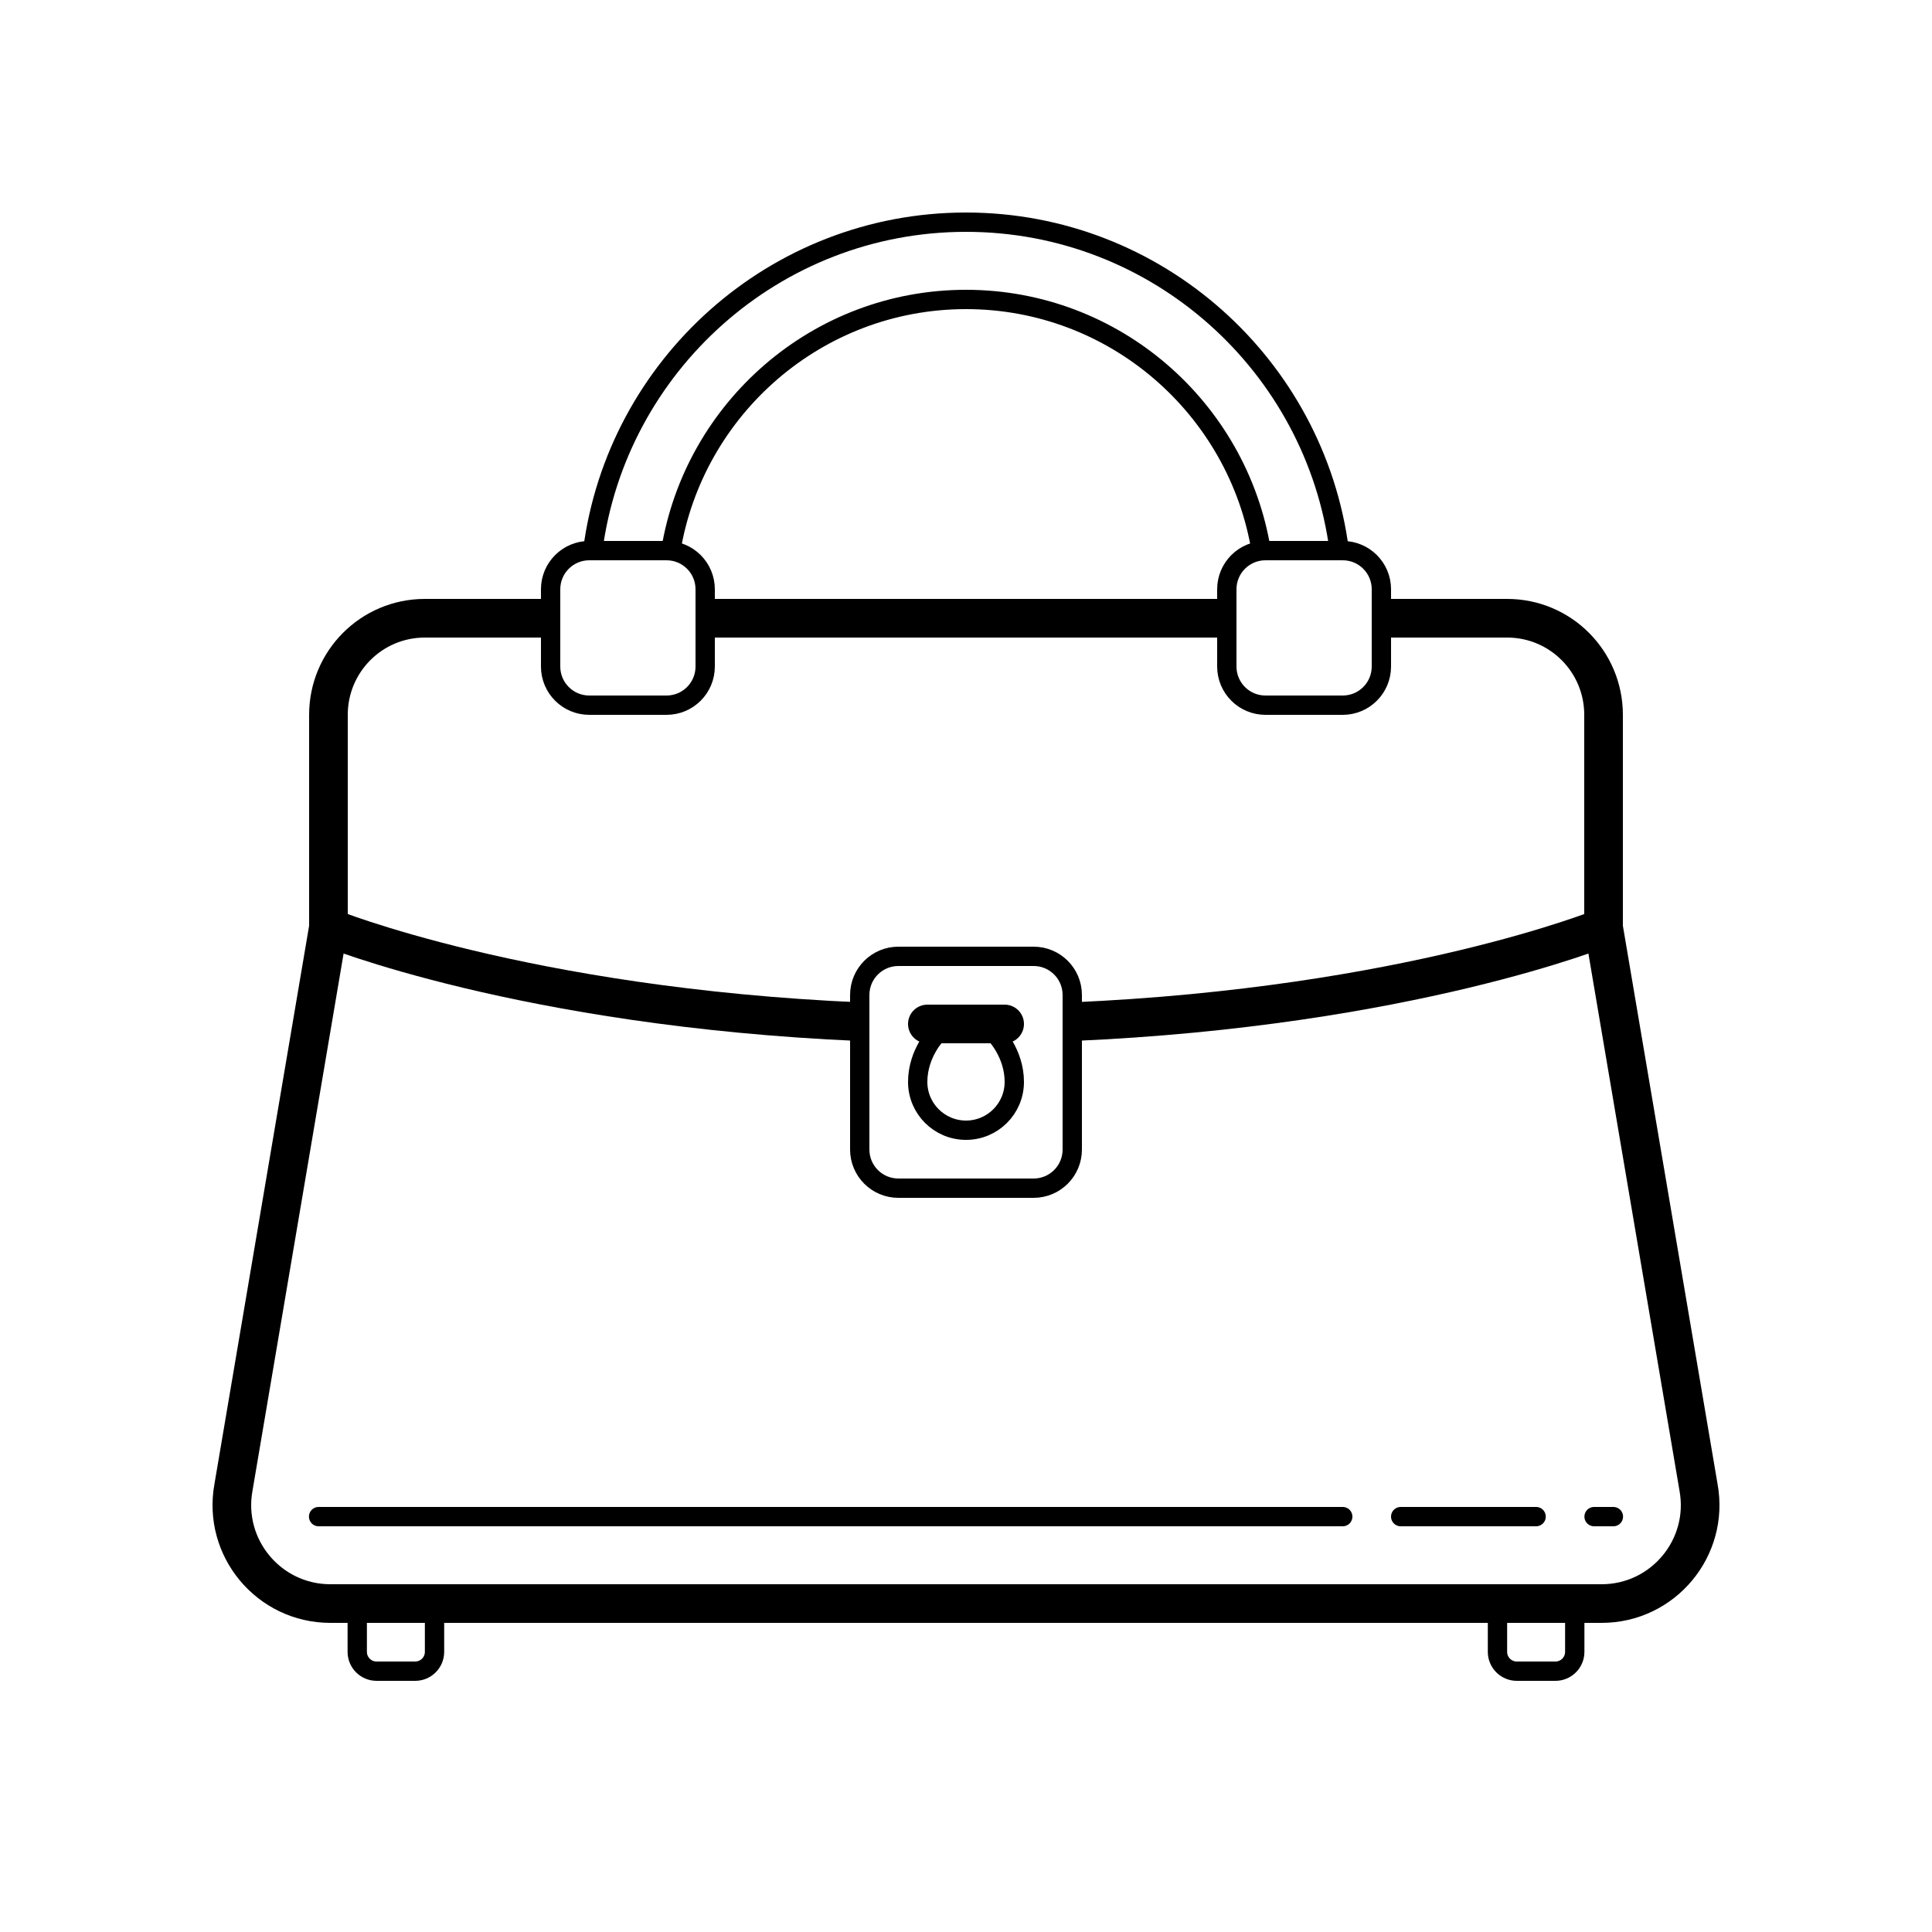
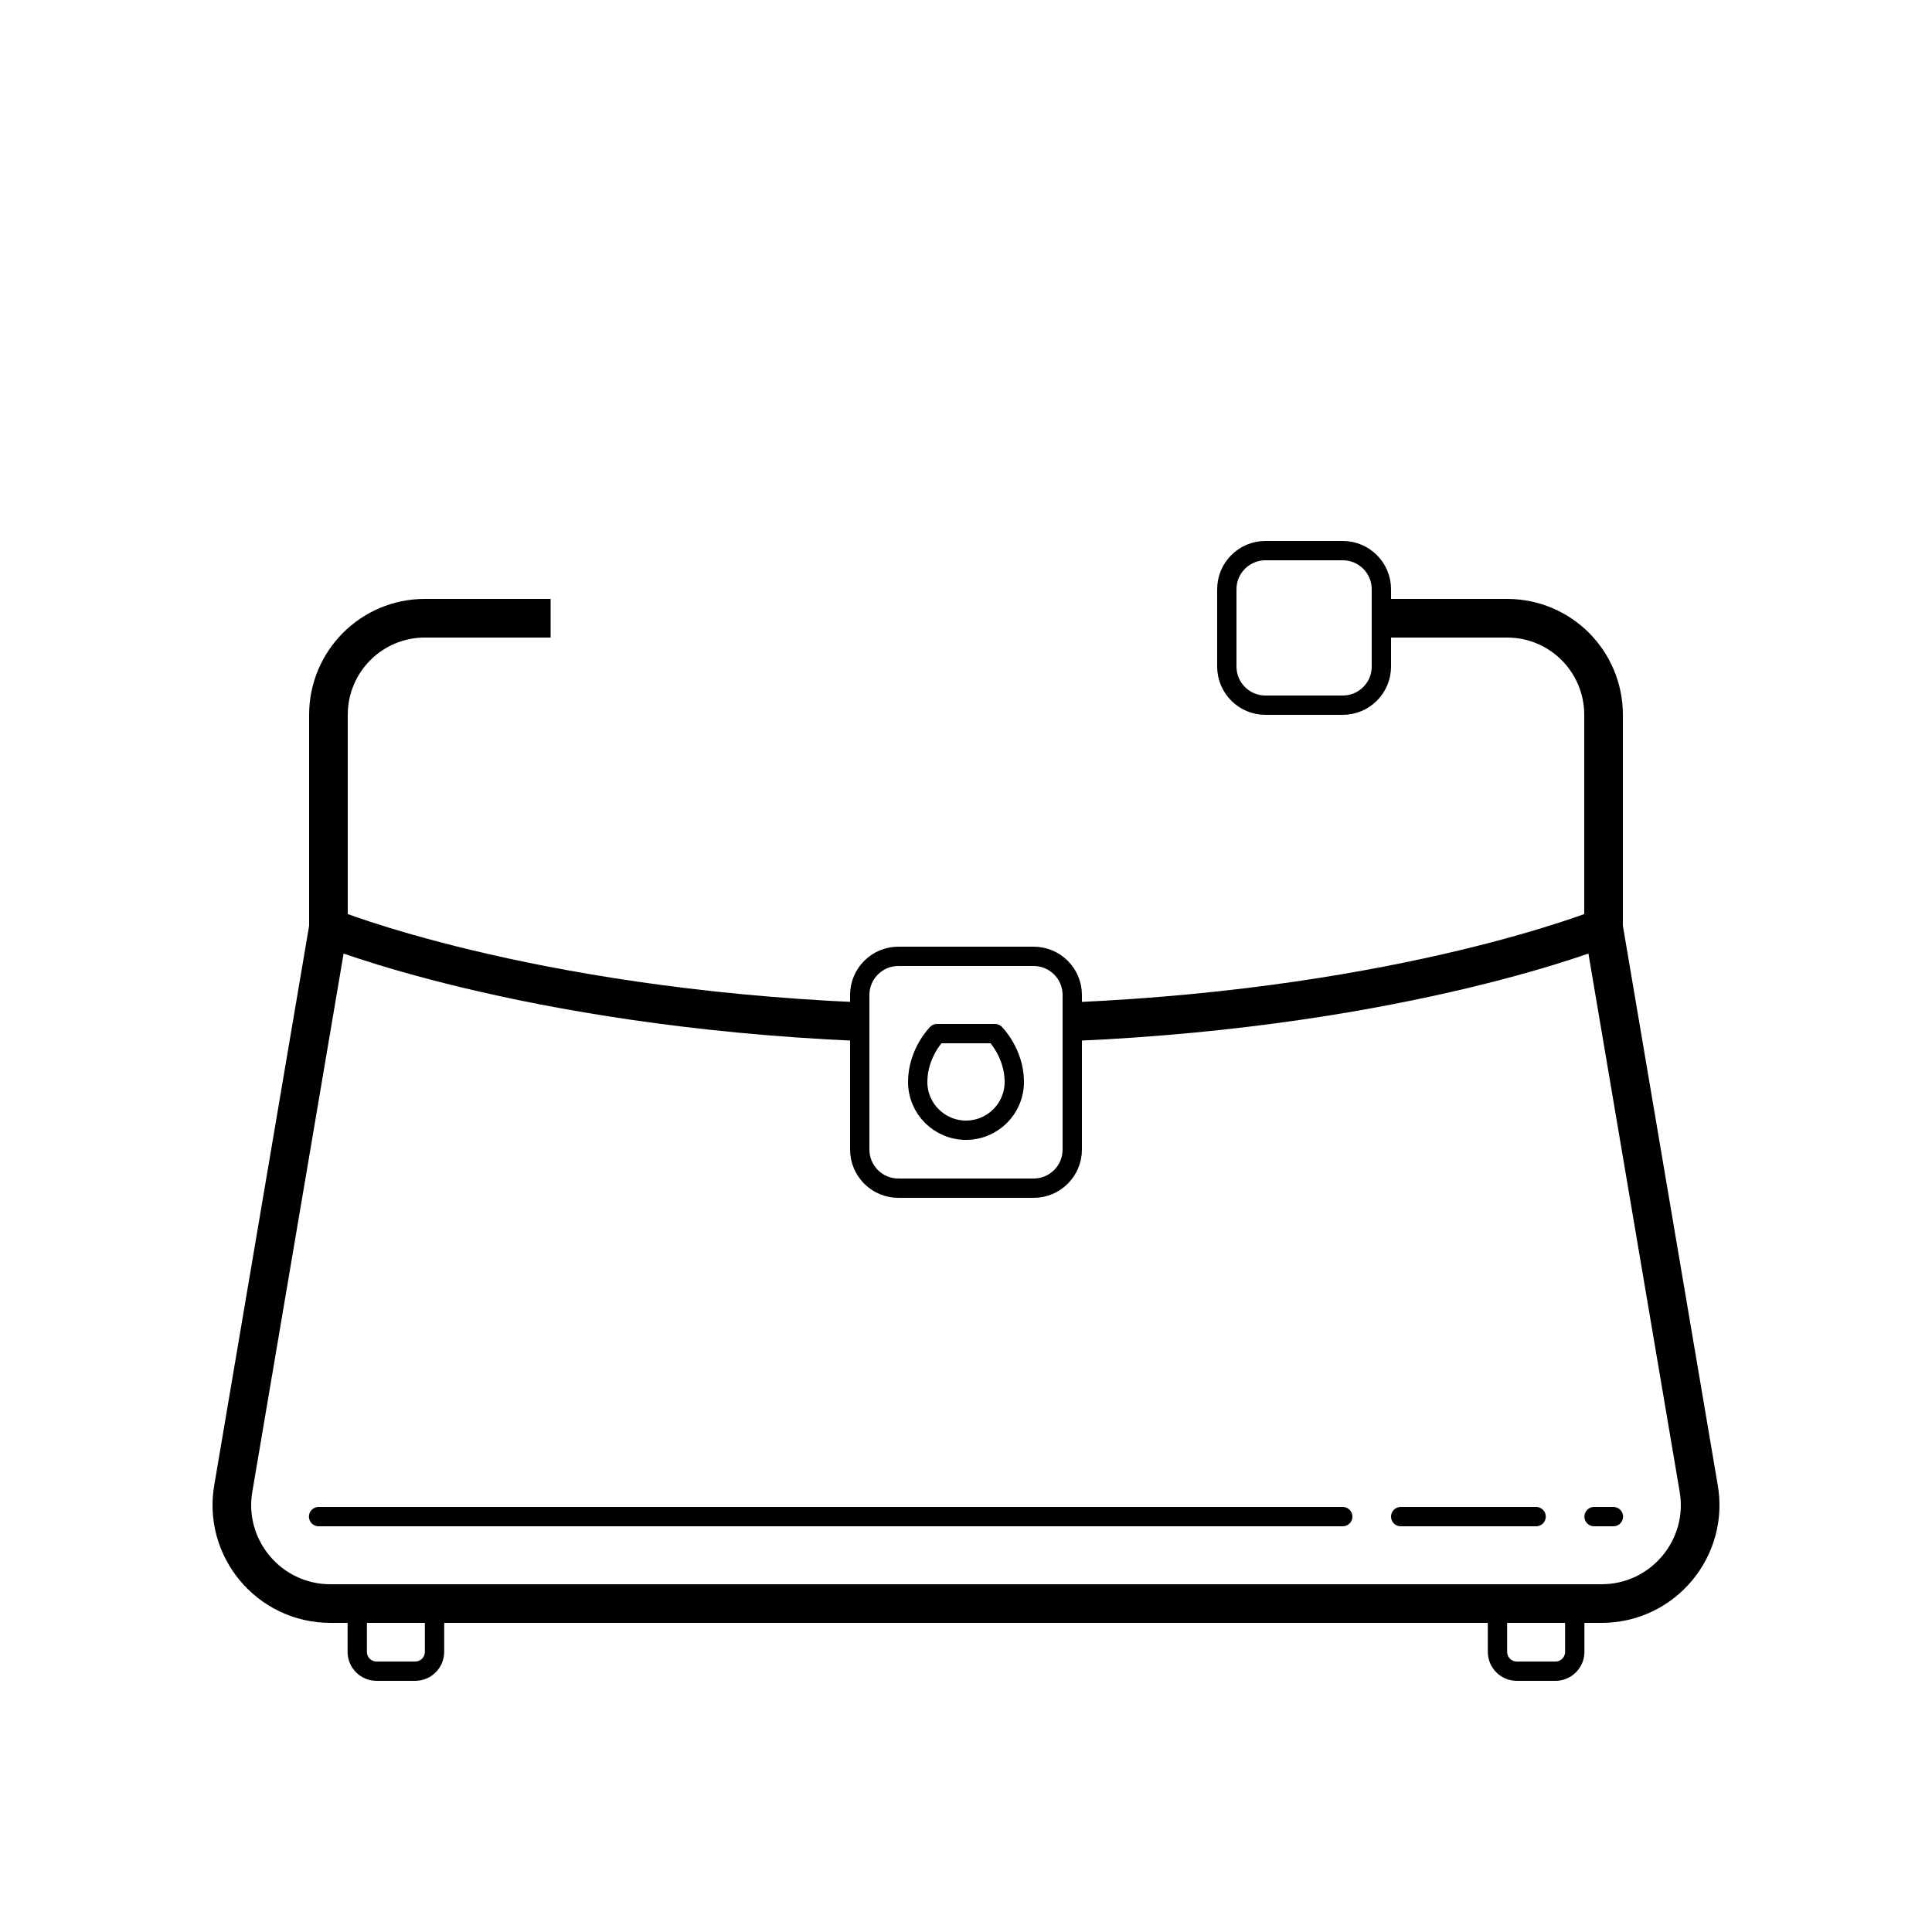
<svg xmlns="http://www.w3.org/2000/svg" version="1.1" id="Layer_1" x="0px" y="0px" viewBox="0 0 100 100" style="enable-background:new 0 0 100 100;" xml:space="preserve">
  <path style="fill:none;stroke:#000000;stroke-miterlimit:10;" d="M77.509,83.5h4v2c0,0.552-0.448,1-1,1h-2c-0.552,0-1-0.448-1-1  V83.5z" />
  <path style="fill:none;stroke:#000000;stroke-miterlimit:10;" d="M18.491,83.5h4v2c0,0.552-0.448,1-1,1h-2c-0.552,0-1-0.448-1-1  V83.5z" />
  <path style="fill:none;stroke:#000000;stroke-width:2;stroke-linejoin:round;stroke-miterlimit:10;" d="M28.5,32h-6.509  C19.229,32,17,34.239,17,37v11l-4.916,28.988C11.515,80.118,13.92,83,17.101,83h65.797c3.182,0,5.587-2.882,5.018-6.012L83,48V37  c0-2.761-2.229-5-4.991-5H71.5" />
-   <line style="fill:none;stroke:#000000;stroke-width:2;stroke-linejoin:round;stroke-miterlimit:10;" x1="63.5" y1="32" x2="36.5" y2="32" />
-   <path style="fill:none;stroke:#000000;stroke-linejoin:round;stroke-miterlimit:10;" d="M34.5,36.5h-4c-1.105,0-2-0.895-2-2v-4  c0-1.105,0.895-2,2-2h4c1.105,0,2,0.895,2,2v4C36.5,35.605,35.605,36.5,34.5,36.5z" />
  <path style="fill:none;stroke:#000000;stroke-linejoin:round;stroke-miterlimit:10;" d="M69.5,36.5h-4c-1.105,0-2-0.895-2-2v-4  c0-1.105,0.895-2,2-2h4c1.105,0,2,0.895,2,2v4C71.5,35.605,70.605,36.5,69.5,36.5z" />
-   <path style="fill:none;stroke:#000000;stroke-miterlimit:10;" d="M34.721,28.5c1.201-7.359,7.586-13,15.279-13  s14.078,5.641,15.279,13h4.042c-1.234-9.573-9.418-17-19.321-17s-18.088,7.427-19.321,17H34.721z" />
  <path style="fill:none;stroke:#000000;stroke-width:2;stroke-linejoin:round;stroke-miterlimit:10;" d="M16.991,48  c0,0,10.094,4.128,27.509,4.882" />
  <path style="fill:none;stroke:#000000;stroke-width:2;stroke-linejoin:round;stroke-miterlimit:10;" d="M55.5,52.882  C72.915,52.128,83.009,48,83.009,48" />
  <path style="fill:none;stroke:#000000;stroke-linejoin:round;stroke-miterlimit:10;" d="M53.5,61.5h-7c-1.105,0-2-0.895-2-2v-8  c0-1.105,0.895-2,2-2h7c1.105,0,2,0.895,2,2v8C55.5,60.605,54.605,61.5,53.5,61.5z" />
-   <line style="fill:none;stroke:#000000;stroke-width:2;stroke-linecap:round;stroke-linejoin:round;stroke-miterlimit:10;" x1="48" y1="53" x2="52" y2="53" />
  <path style="fill:none;stroke:#000000;stroke-linecap:round;stroke-linejoin:round;stroke-miterlimit:10;" d="M52.5,56  c0,1.381-1.119,2.5-2.5,2.5s-2.5-1.119-2.5-2.5c0-1.5,1-2.5,1-2.5c0.639,0,3,0,3,0S52.5,54.5,52.5,56z" />
  <line style="fill:none;stroke:#000000;stroke-linecap:round;stroke-linejoin:round;stroke-miterlimit:10;" x1="16.491" y1="78.5" x2="69.5" y2="78.5" />
  <line style="fill:none;stroke:#000000;stroke-linecap:round;stroke-linejoin:round;stroke-miterlimit:10;" x1="72.5" y1="78.5" x2="79.509" y2="78.5" />
  <line style="fill:none;stroke:#000000;stroke-linecap:round;stroke-linejoin:round;stroke-miterlimit:10;" x1="82.509" y1="78.5" x2="83.509" y2="78.5" />
</svg>